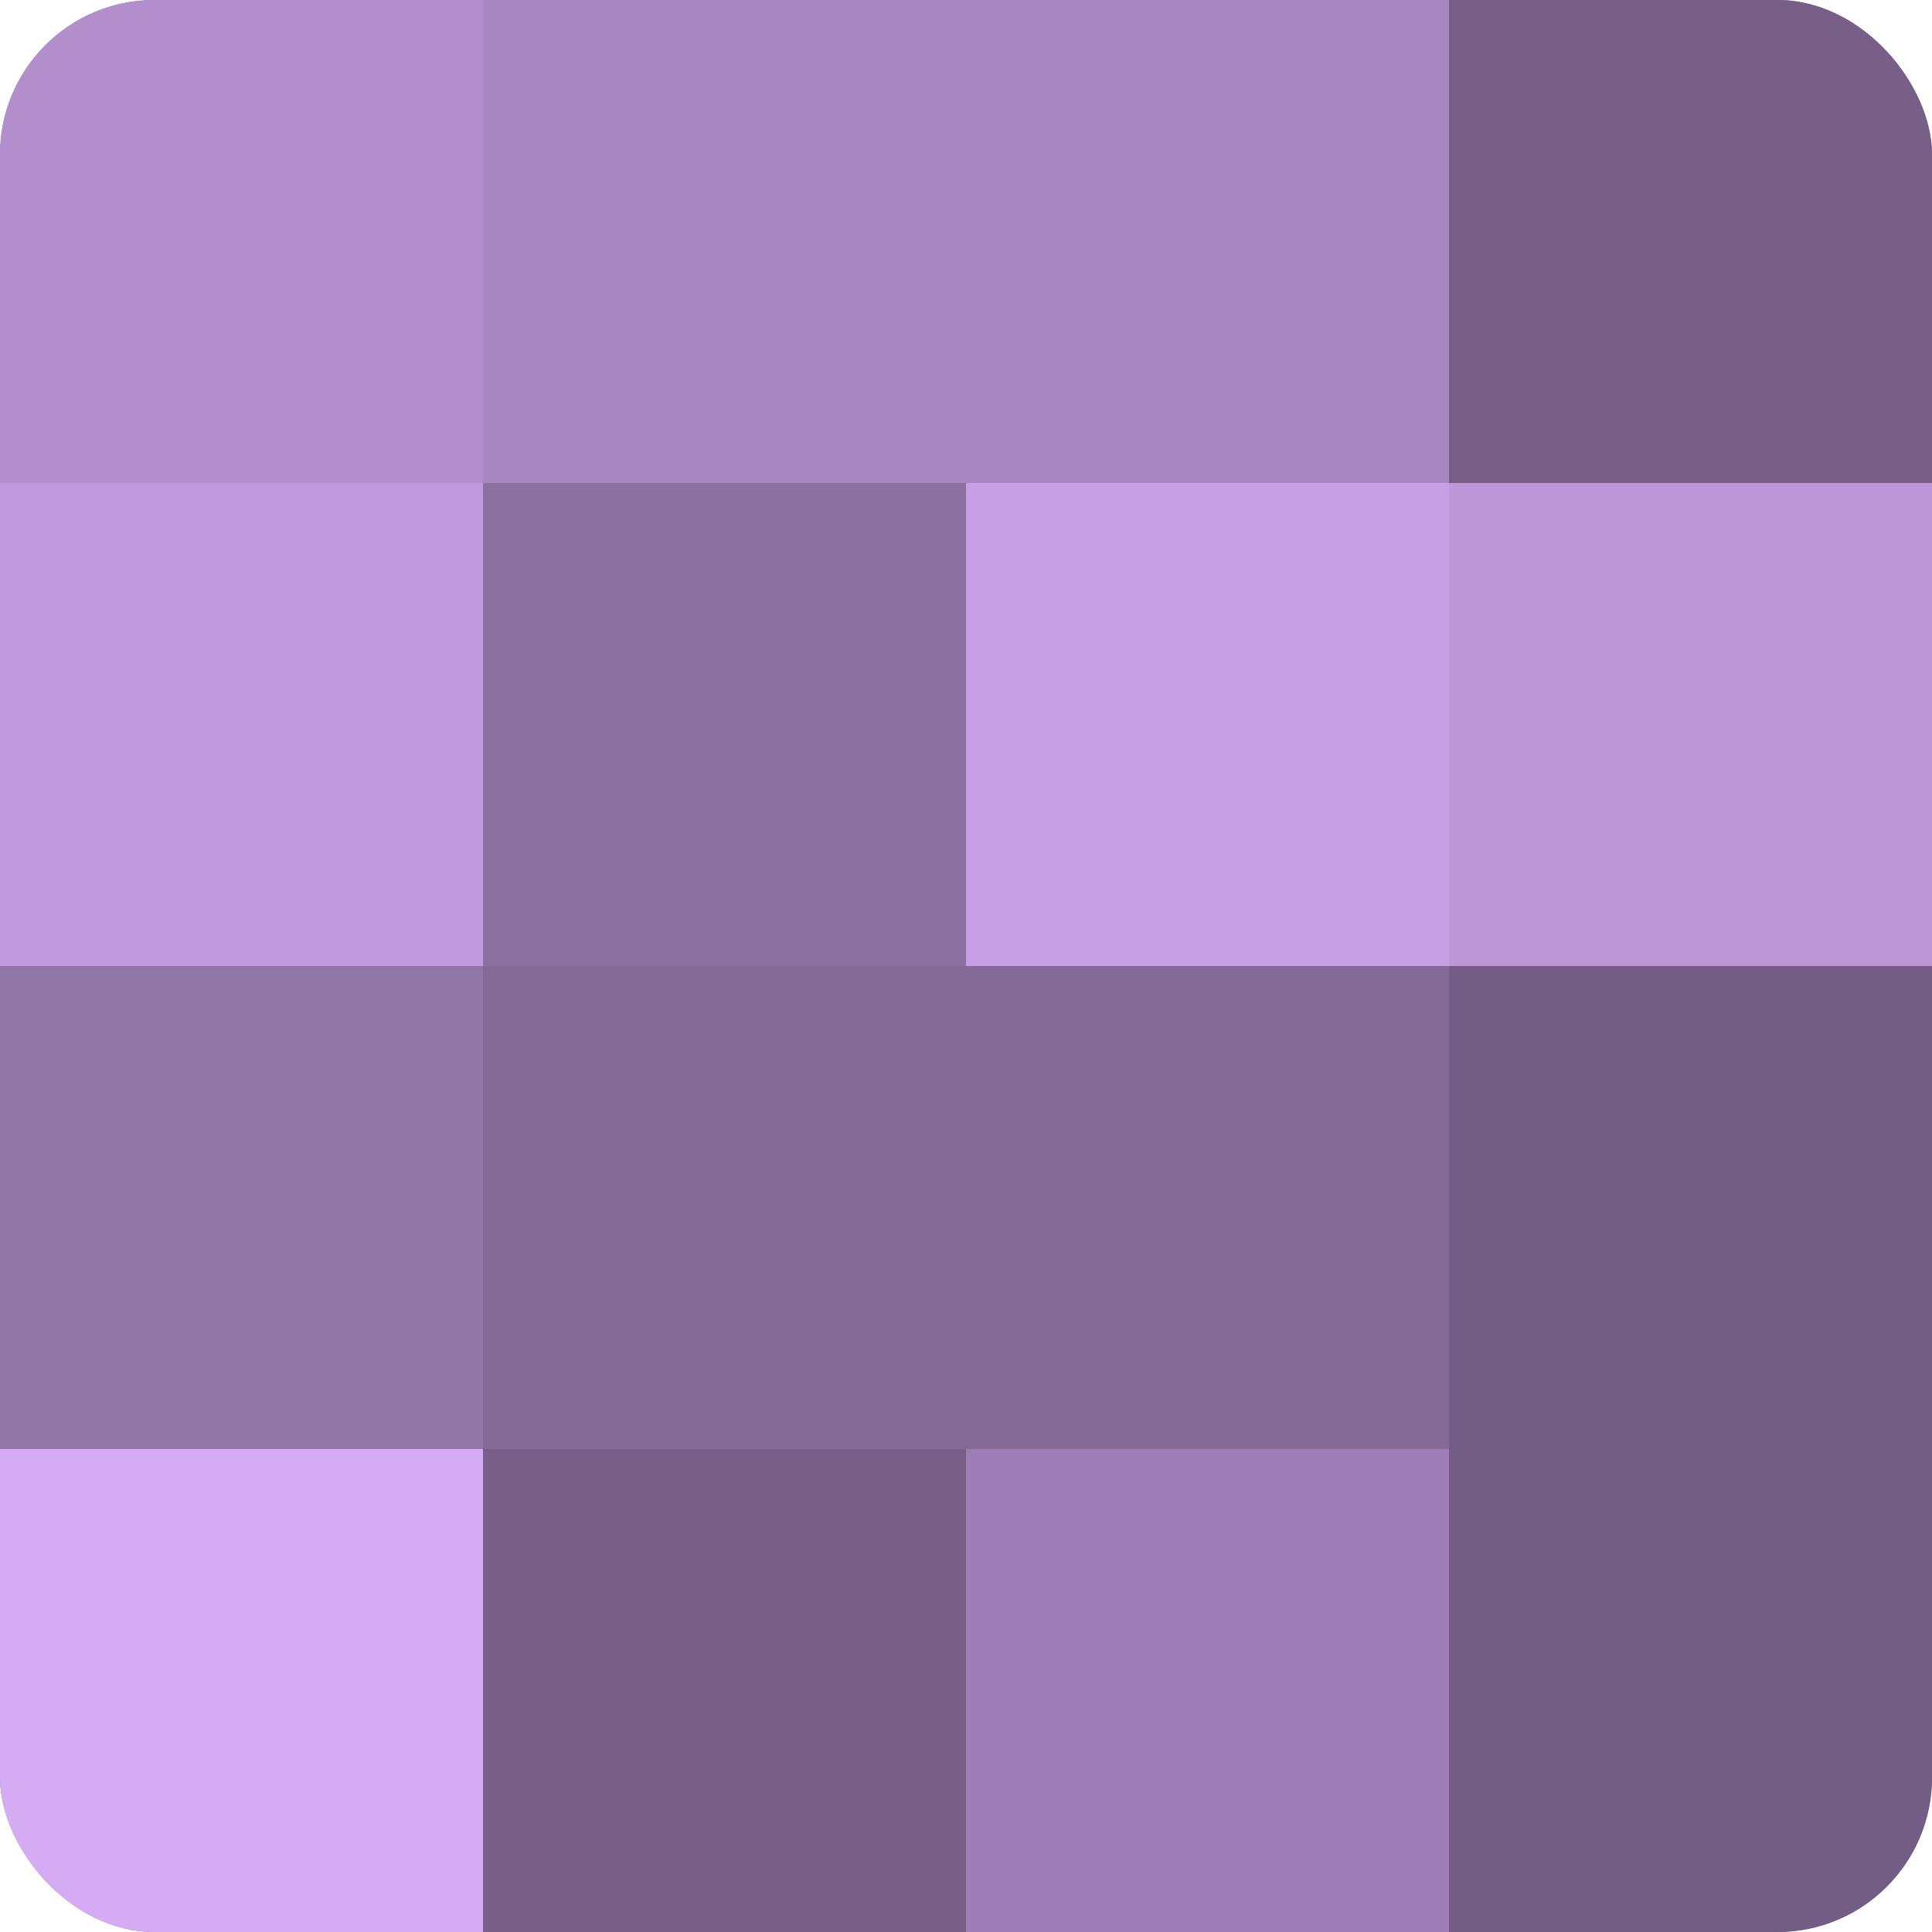
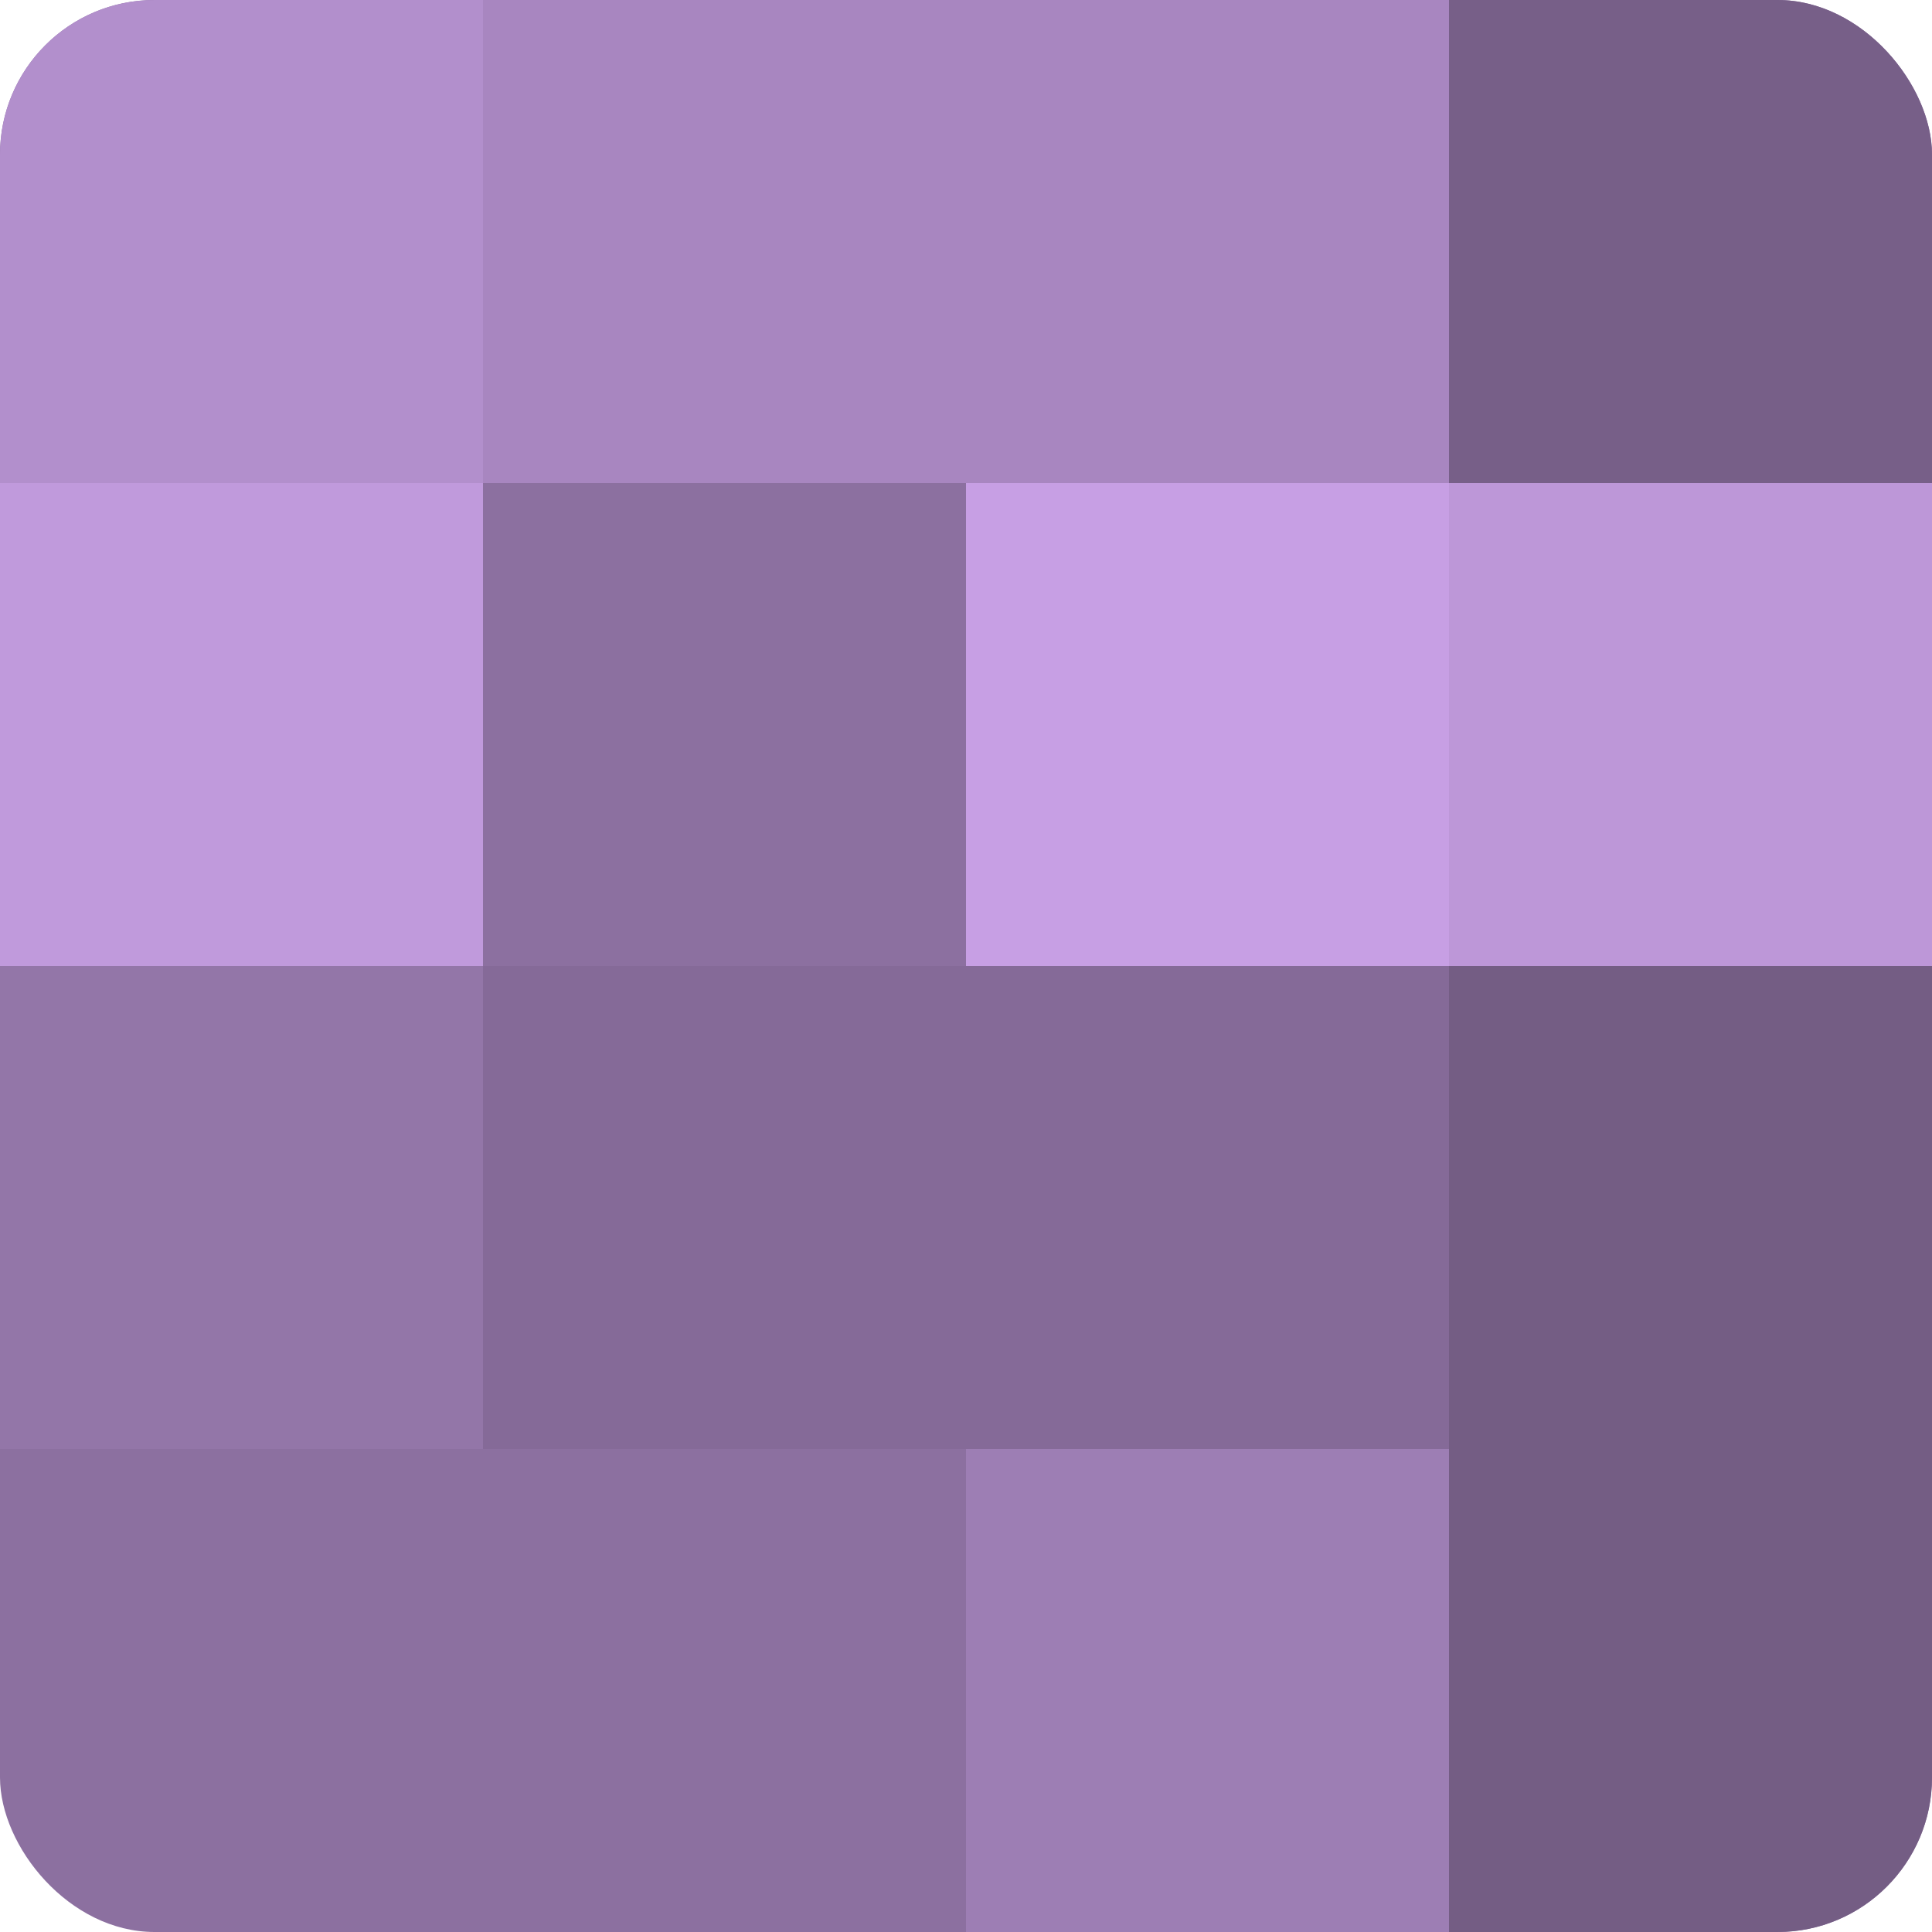
<svg xmlns="http://www.w3.org/2000/svg" width="60" height="60" viewBox="0 0 100 100" preserveAspectRatio="xMidYMid meet">
  <defs>
    <clipPath id="c" width="100" height="100">
      <rect width="100" height="100" rx="8" ry="8" />
    </clipPath>
  </defs>
  <g clip-path="url(#c)">
    <rect width="100" height="100" fill="#8c70a0" />
    <rect width="25" height="25" fill="#b28fcc" />
    <rect y="25" width="25" height="25" fill="#c09adc" />
    <rect y="50" width="25" height="25" fill="#9376a8" />
-     <rect y="75" width="25" height="25" fill="#d5abf4" />
    <rect x="25" width="25" height="25" fill="#a886c0" />
    <rect x="25" y="25" width="25" height="25" fill="#8c70a0" />
    <rect x="25" y="50" width="25" height="25" fill="#856a98" />
-     <rect x="25" y="75" width="25" height="25" fill="#775f88" />
    <rect x="50" width="25" height="25" fill="#a886c0" />
    <rect x="50" y="25" width="25" height="25" fill="#c79fe4" />
    <rect x="50" y="50" width="25" height="25" fill="#856a98" />
    <rect x="50" y="75" width="25" height="25" fill="#9d7eb4" />
    <rect x="75" width="25" height="25" fill="#775f88" />
    <rect x="75" y="25" width="25" height="25" fill="#bd97d8" />
    <rect x="75" y="50" width="25" height="25" fill="#745d84" />
    <rect x="75" y="75" width="25" height="25" fill="#745d84" />
  </g>
</svg>